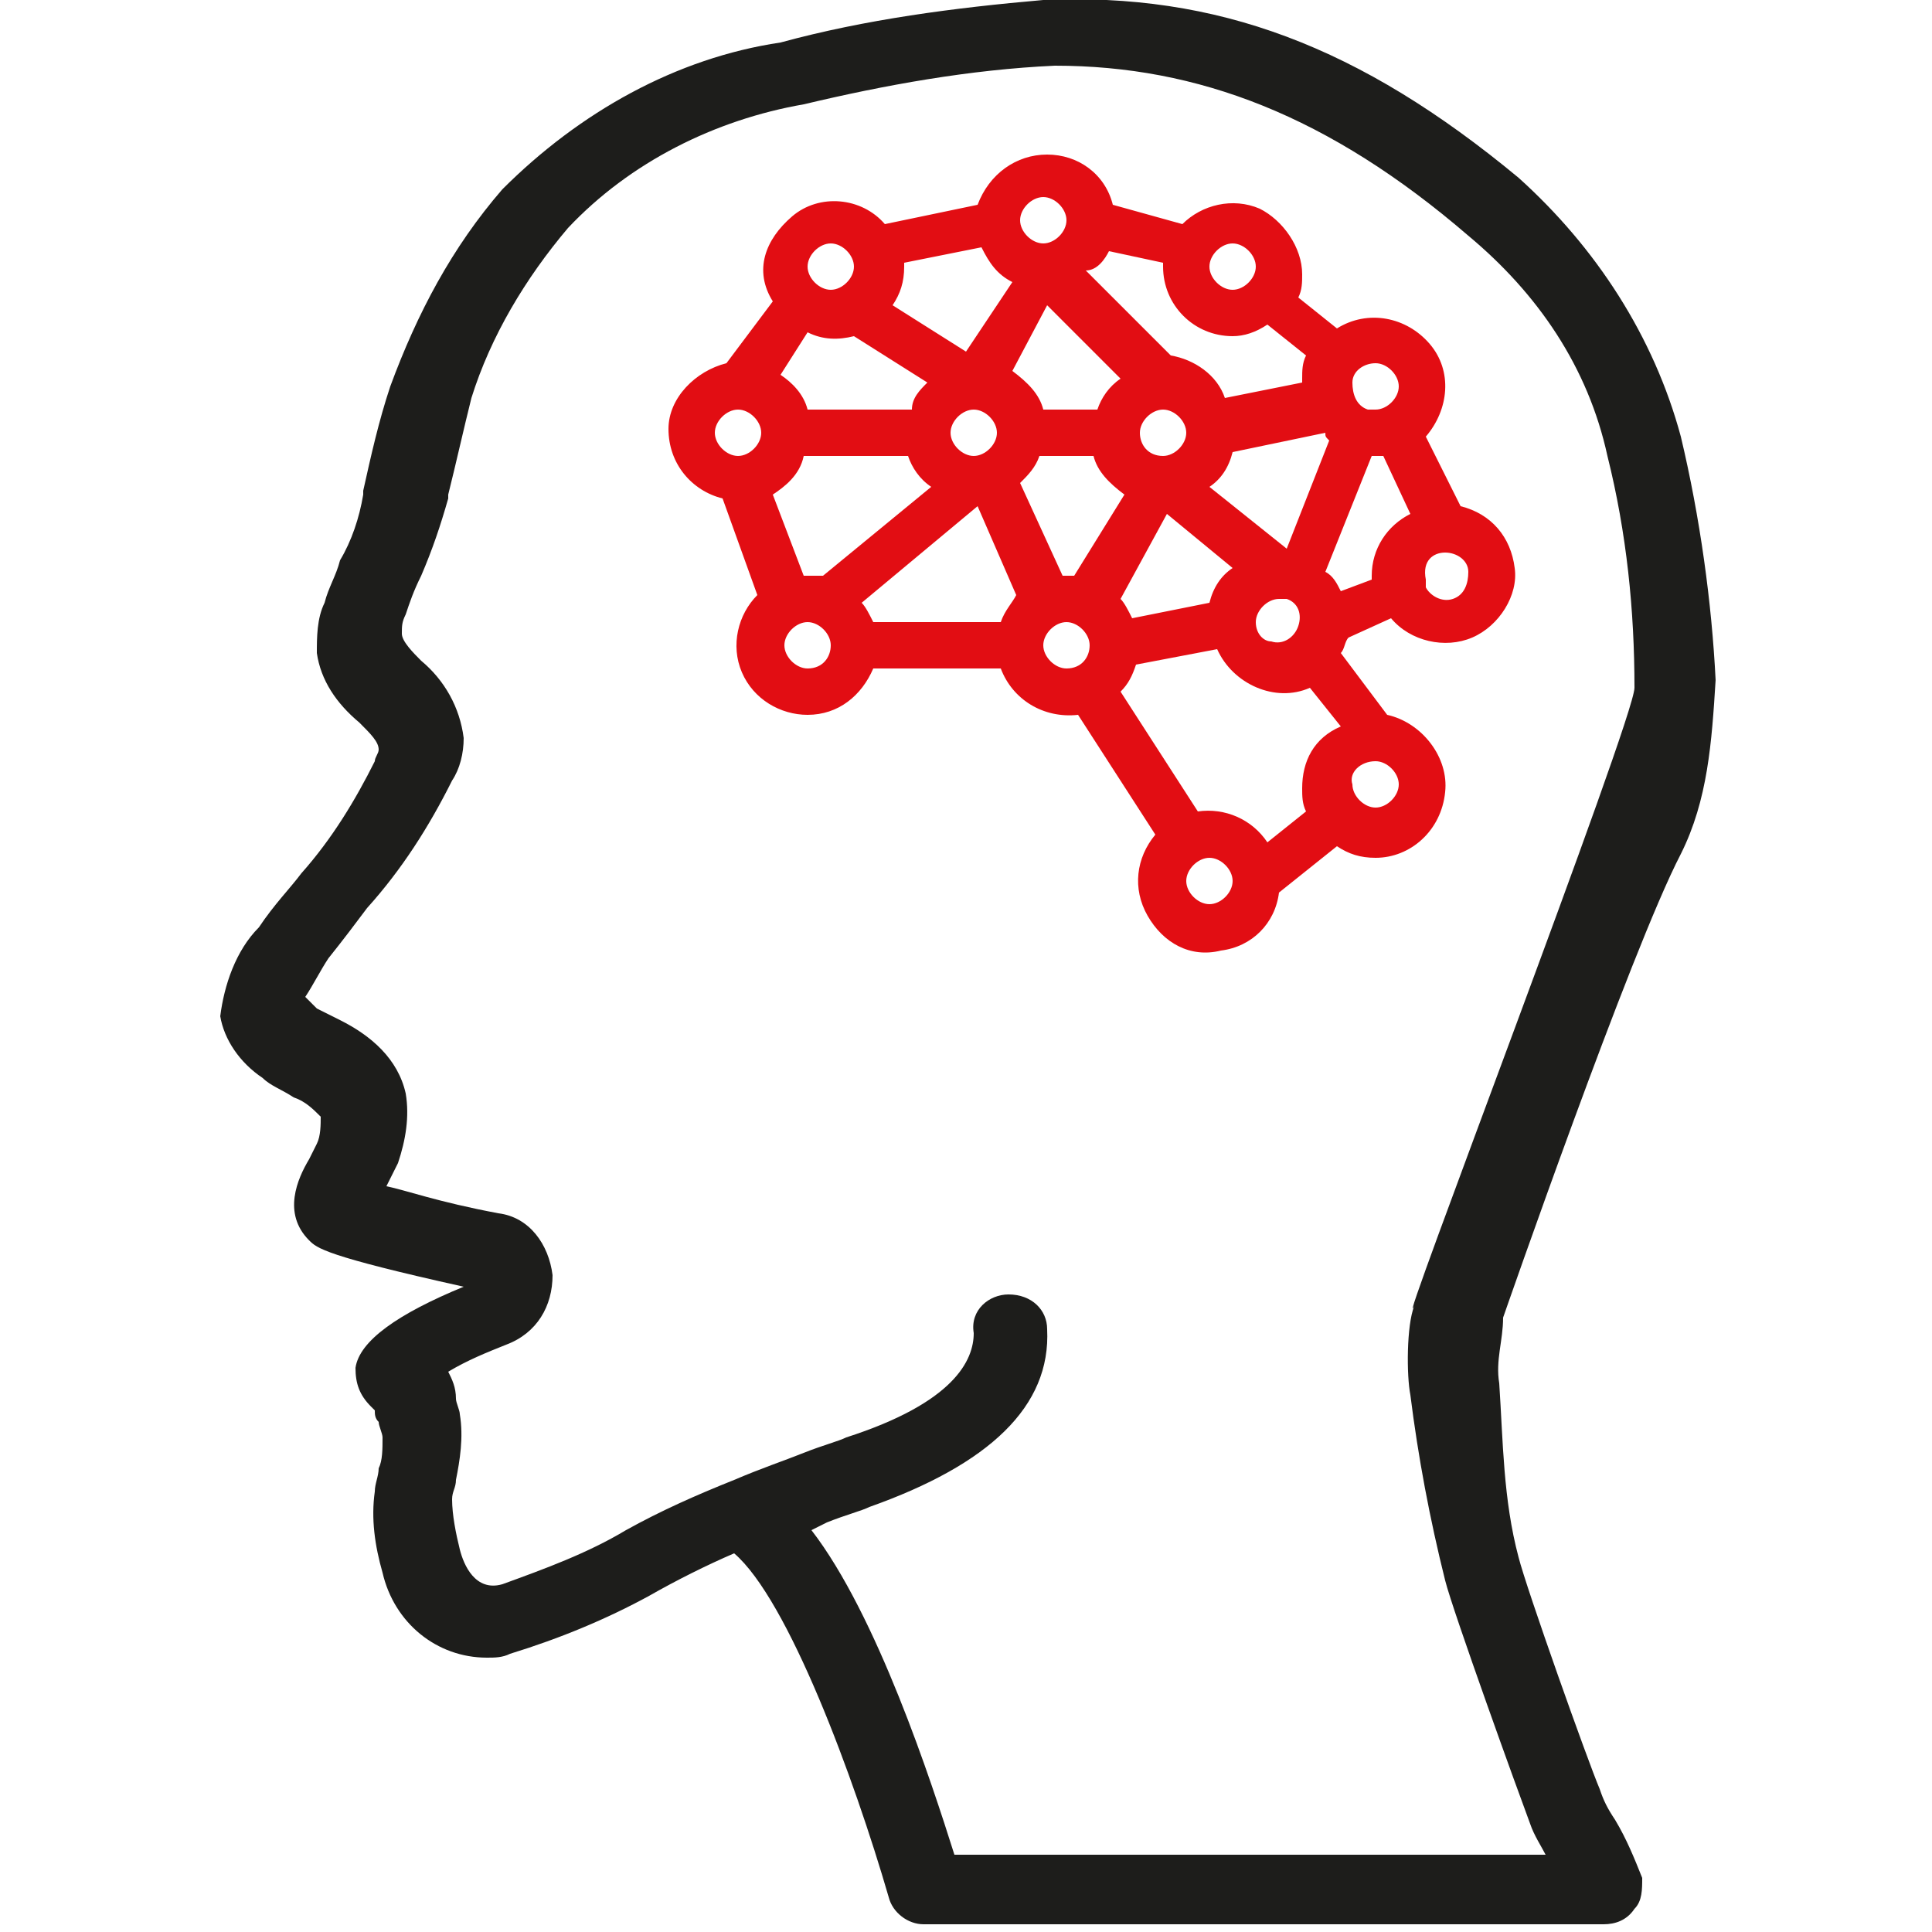
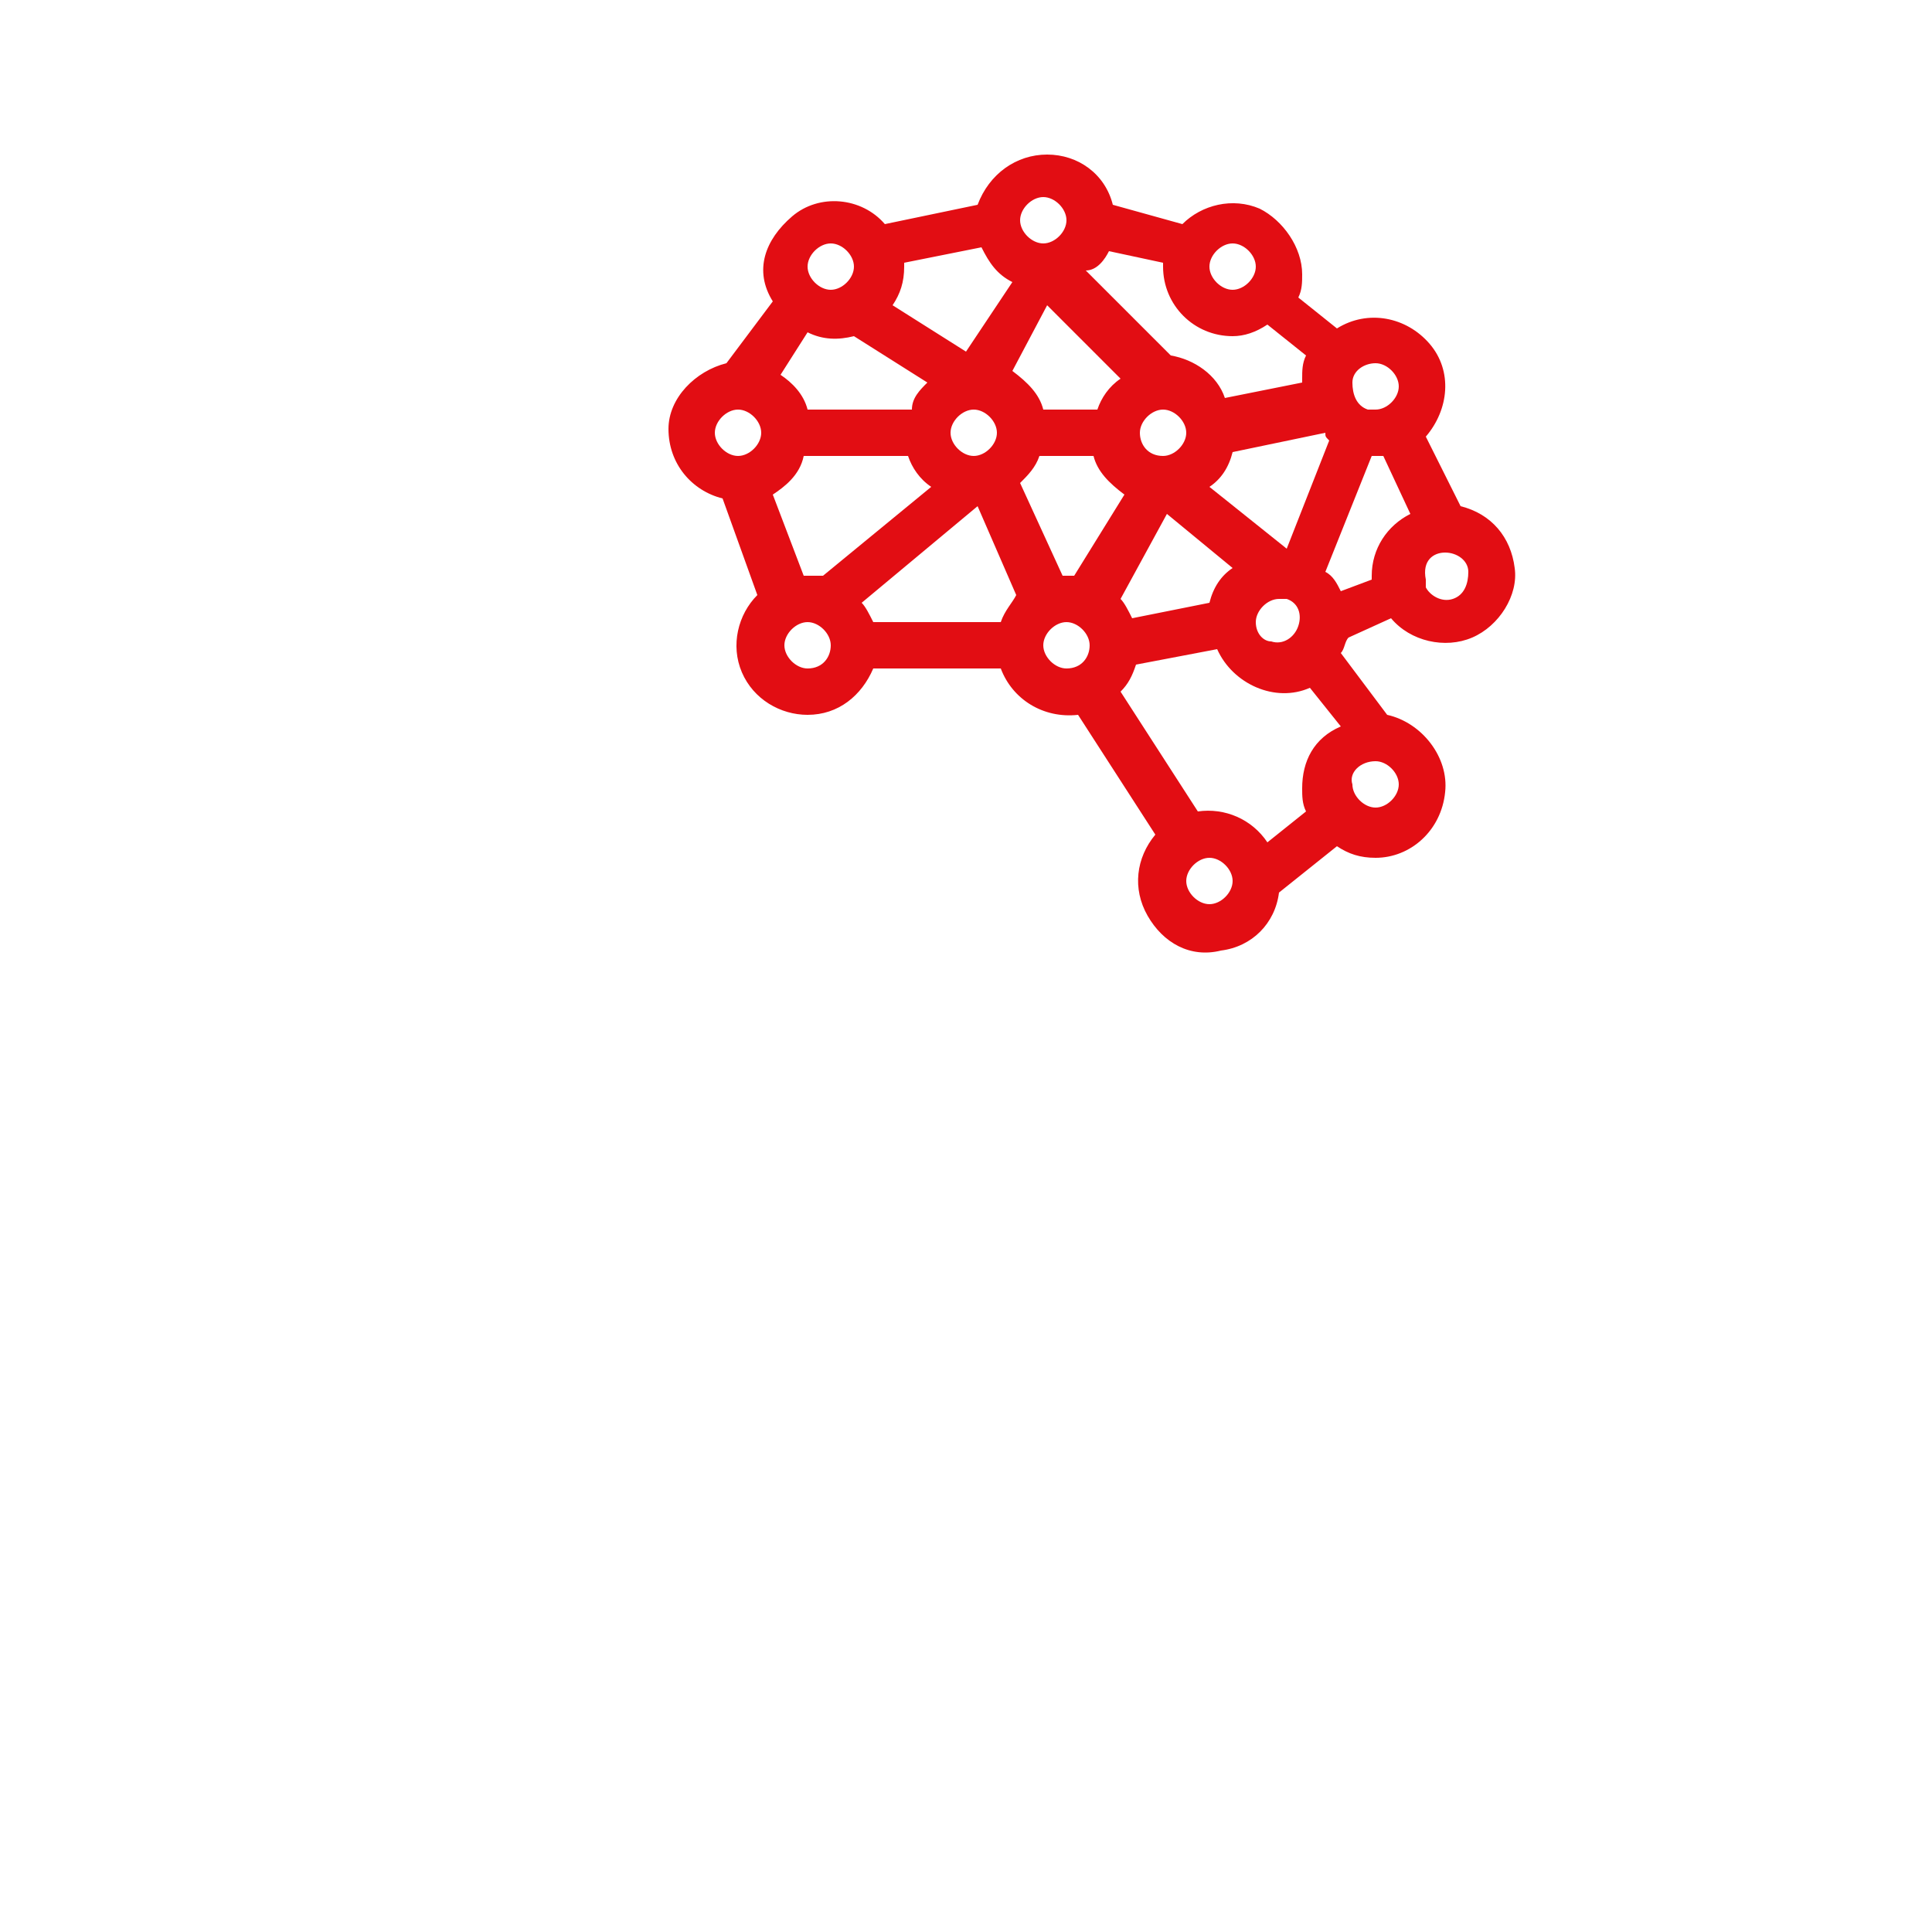
<svg xmlns="http://www.w3.org/2000/svg" viewBox="0 0 50 50">
  <path d="M19.1 10.6c.3 0 .6.3.6.6s-.3.6-.6.6-.6-.3-.6-.6.3-.6.6-.6m1.7 1.2h2.7c.1.3.3.6.6.8l-2.8 2.3h-.5l-.8-2.1c.3-.2.7-.5.8-1m.1-3.2c.4.2.8.2 1.2.1L24 9.9c-.2.2-.4.4-.4.7h-2.7c-.1-.4-.4-.7-.7-.9l.7-1.1zm.6-2.3c.3 0 .6.3.6.6s-.3.6-.6.6-.6-.3-.6-.6.3-.6.6-.6m1.9.5l2-.4c.2.4.4.7.8.9L25 9.1l-1.9-1.2c.2-.3.3-.6.3-1v-.1m3.7 1.1L29 9.8c-.3.2-.5.5-.6.8H27c-.1-.4-.4-.7-.8-1l.9-1.7zM27 5.1c.3 0 .6.3.6.6s-.3.6-.6.6-.6-.3-.6-.6.3-.6.6-.6m1.7 1.4l1.4.3v.1c0 1 .8 1.8 1.8 1.8.3 0 .6-.1.9-.3l1 .8c-.1.2-.1.4-.1.6v.1l-2 .4c-.2-.6-.8-1-1.4-1.1L28.1 7c.3 0 .5-.3.6-.5m3.2-.2c.3 0 .6.3.6.6s-.3.6-.6.6-.6-.3-.6-.6.3-.6.6-.6m2.5 5.1l-1.1 2.8-2-1.6c.3-.2.5-.5.6-.9l2.4-.5c0 .1 0 .1.1.2m1.1.4h.3l.7 1.5c-.6.3-1 .9-1 1.6v.1l-.8.3c-.1-.2-.2-.4-.4-.5l1.2-3zm.1-2.4c.3 0 .6.3.6.6s-.3.6-.6.6h-.2c-.3-.1-.4-.4-.4-.7 0-.3.3-.5.6-.5m1.8 4.9c.3 0 .6.2.6.5s-.1.6-.4.7c-.3.1-.6-.1-.7-.3V15c-.1-.5.2-.7.5-.7m-4.9 1.8c0-.3.3-.6.6-.6h.2c.3.1.4.4.3.7-.1.3-.4.5-.7.4-.2 0-.4-.2-.4-.5m1.2 4.3c0 .2 0 .4.1.6l-1 .8c-.4-.6-1.1-.9-1.8-.8l-2-3.1c.2-.2.3-.4.4-.7l2.1-.4c.4.9 1.5 1.4 2.4 1l.8 1c-.7.3-1 .9-1 1.6m-2.4 3c-.3 0-.6-.3-.6-.6s.3-.6.6-.6.6.3.6.6-.3.6-.6.6m-1.8-12.2c0-.3.3-.6.6-.6s.6.3.6.6-.3.6-.6.6c-.4 0-.6-.3-.6-.6m.7 2.1l1.7 1.4c-.3.2-.5.5-.6.9l-2 .4c-.1-.2-.2-.4-.3-.5l1.2-2.2zm-3.8-.8c.2-.2.4-.4.5-.7h1.4c.1.4.4.7.8 1l-1.3 2.1h-.3l-1.1-2.4zm1.2 4.8c-.3 0-.6-.3-.6-.6s.3-.6.6-.6.6.3.6.6-.2.6-.6.6m-3-6.1c0-.3.3-.6.6-.6s.6.3.6.6-.3.6-.6.6-.6-.3-.6-.6m1.3 4.9h-3.3c-.1-.2-.2-.4-.3-.5l3-2.5 1 2.3c-.1.2-.3.4-.4.7m-5 1.2c-.3 0-.6-.3-.6-.6s.3-.6.6-.6.6.3.6.6-.2.6-.6.6m14.7 2.4c.3 0 .6.3.6.6s-.3.6-.6.6-.6-.3-.6-.6c-.1-.3.2-.6.6-.6m-16-4.3c-.5.5-.7 1.3-.4 2 .3.7 1 1.1 1.7 1.1.8 0 1.4-.5 1.7-1.2h3.3c.3.8 1.1 1.3 2 1.2l2 3.1c-.5.6-.6 1.4-.2 2.1.4.7 1.1 1.1 1.9.9.8-.1 1.4-.7 1.5-1.5l1.5-1.2c.3.2.6.3 1 .3.9 0 1.7-.7 1.8-1.7.1-.9-.6-1.8-1.5-2l-1.2-1.6c.1-.1.1-.3.2-.4L36 16c.5.6 1.4.8 2.1.5.7-.3 1.2-1.1 1.1-1.8-.1-.8-.6-1.4-1.4-1.6l-.9-1.8c.6-.7.7-1.7.1-2.4s-1.6-.9-2.4-.4l-1-.8c.1-.2.1-.4.1-.6 0-.7-.5-1.4-1.1-1.7-.7-.3-1.5-.1-2 .4l-1.8-.5c-.2-.8-.9-1.3-1.7-1.3-.8 0-1.5.5-1.8 1.3l-2.4.5c-.6-.7-1.7-.8-2.4-.2s-1 1.4-.5 2.2l-1.2 1.6c-.8.2-1.5.9-1.5 1.7 0 .9.6 1.6 1.4 1.8l.9 2.5z" fill="#e20d13" />
-   <path d="M36.6 33.8c-.2.5-.2 1.8-.1 2.3.2 1.6.5 3.2.9 4.8.2.8 1.9 5.5 2.2 6.3.1.3.3.6.4.8H24.7c-.6-1.9-2-6.2-3.7-8.4l.4-.2c.5-.2.9-.3 1.1-.4 3.1-1.1 4.7-2.6 4.6-4.6 0-.5-.4-.9-1-.9-.5 0-1 .4-.9 1 0 .7-.5 1.8-3.3 2.7-.2.1-.6.2-1.1.4-.5.2-1.1.4-1.8.7-1 .4-1.9.8-2.8 1.3-1 .6-2.1 1-3.2 1.4-.7.2-1-.5-1.1-.9-.1-.4-.2-.9-.2-1.3 0-.2.1-.3.1-.5.1-.5.2-1.1.1-1.7 0-.1-.1-.3-.1-.4 0-.3-.1-.5-.2-.7.5-.3 1-.5 1.5-.7.8-.3 1.2-1 1.2-1.8-.1-.8-.6-1.5-1.4-1.6-1.6-.3-2.4-.6-2.9-.7l.3-.6c.2-.6.3-1.2.2-1.8-.2-.9-.9-1.5-1.7-1.9l-.6-.3-.3-.3c.2-.3.4-.7.6-1 .4-.5.7-.9 1-1.3.9-1 1.6-2.1 2.2-3.3.2-.3.3-.7.3-1.1-.1-.8-.5-1.5-1.1-2-.2-.2-.5-.5-.5-.7 0-.2 0-.3.1-.5.1-.3.2-.6.4-1 .3-.7.5-1.3.7-2v-.1c.2-.8.4-1.7.6-2.5.5-1.6 1.4-3.1 2.5-4.4 1.6-1.7 3.8-2.8 6.1-3.2 2.1-.5 4.3-.9 6.5-1C31 1.7 34.4 3 38 6.1c1.8 1.5 3.1 3.4 3.6 5.7.5 2 .7 4 .7 6 0 .8-6.3 17.2-5.7 16m6.9-22.5c-.7-2.6-2.2-4.9-4.2-6.7C35.2 1.2 31.5-.2 27 0c-2.3.2-4.6.5-6.8 1.1-2.7.4-5.2 1.8-7.2 3.8-1.3 1.5-2.2 3.2-2.9 5.1-.3.9-.5 1.8-.7 2.7v.1c-.1.6-.3 1.2-.6 1.7-.1.4-.3.7-.4 1.1-.2.4-.2.9-.2 1.3.1.7.5 1.3 1.1 1.8.3.3.5.5.5.7 0 .1-.1.2-.1.3-.5 1-1.1 2-1.9 2.9-.3.4-.7.8-1.1 1.4-.6.6-.9 1.5-1 2.3.1.6.5 1.2 1.1 1.6.2.2.5.3.8.5.3.1.5.3.7.5 0 .2 0 .5-.1.7L8 30c-.3.5-.7 1.4 0 2.1.2.2.4.4 4 1.2-1.7.7-2.7 1.4-2.8 2.1 0 .4.1.7.4 1l.1.1c0 .1 0 .2.1.3 0 .1.1.3.1.4 0 .3 0 .6-.1.8 0 .2-.1.4-.1.6-.1.7 0 1.4.2 2.1.3 1.3 1.4 2.2 2.7 2.2.2 0 .4 0 .6-.1 1.3-.4 2.5-.9 3.6-1.5.7-.4 1.5-.8 2.2-1.1 1.4 1.2 3.1 5.8 4 8.9.1.4.5.7.9.7h17.6c.3 0 .6-.1.8-.4.2-.2.2-.5.2-.8-.2-.5-.4-1-.7-1.5-.2-.3-.3-.5-.4-.8-.3-.7-1.9-5.2-2.1-6-.4-1.5-.4-3-.5-4.5-.1-.6.1-1.1.1-1.7 0 0 3.3-9.5 4.6-12 .7-1.4.8-2.9.9-4.5-.1-2-.4-4.2-.9-6.3" fill="#1d1d1b" />
</svg>